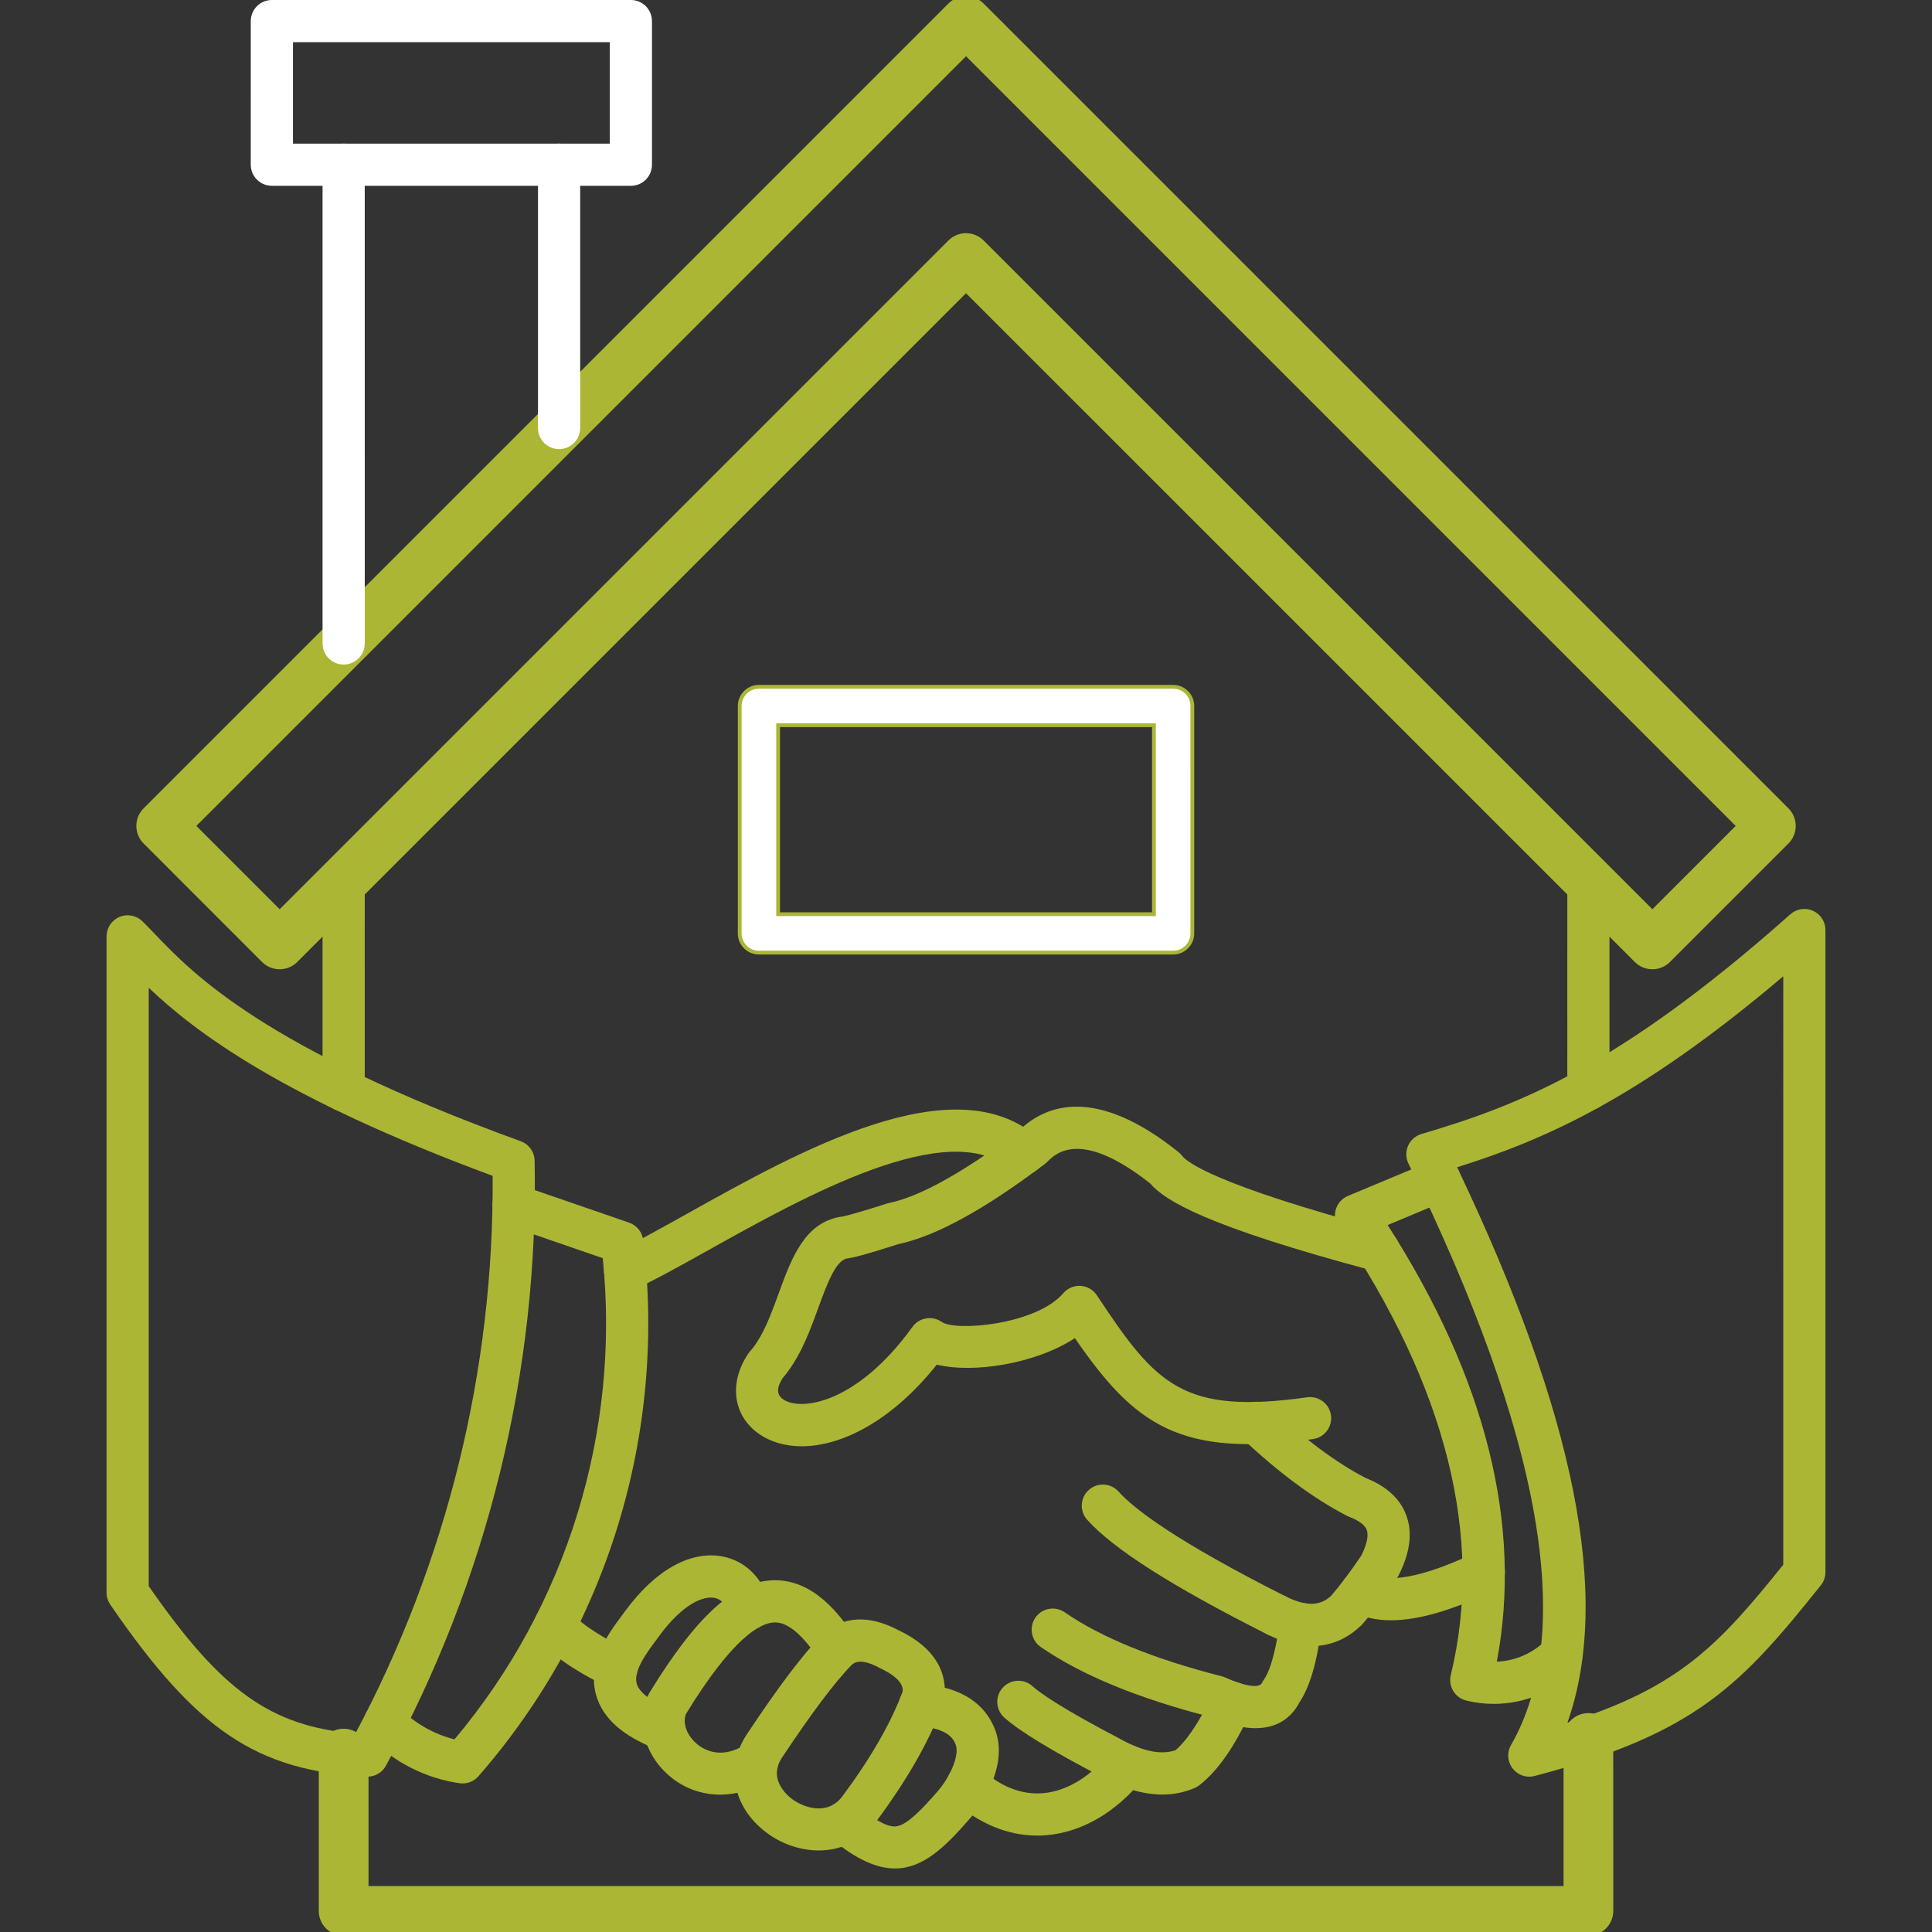
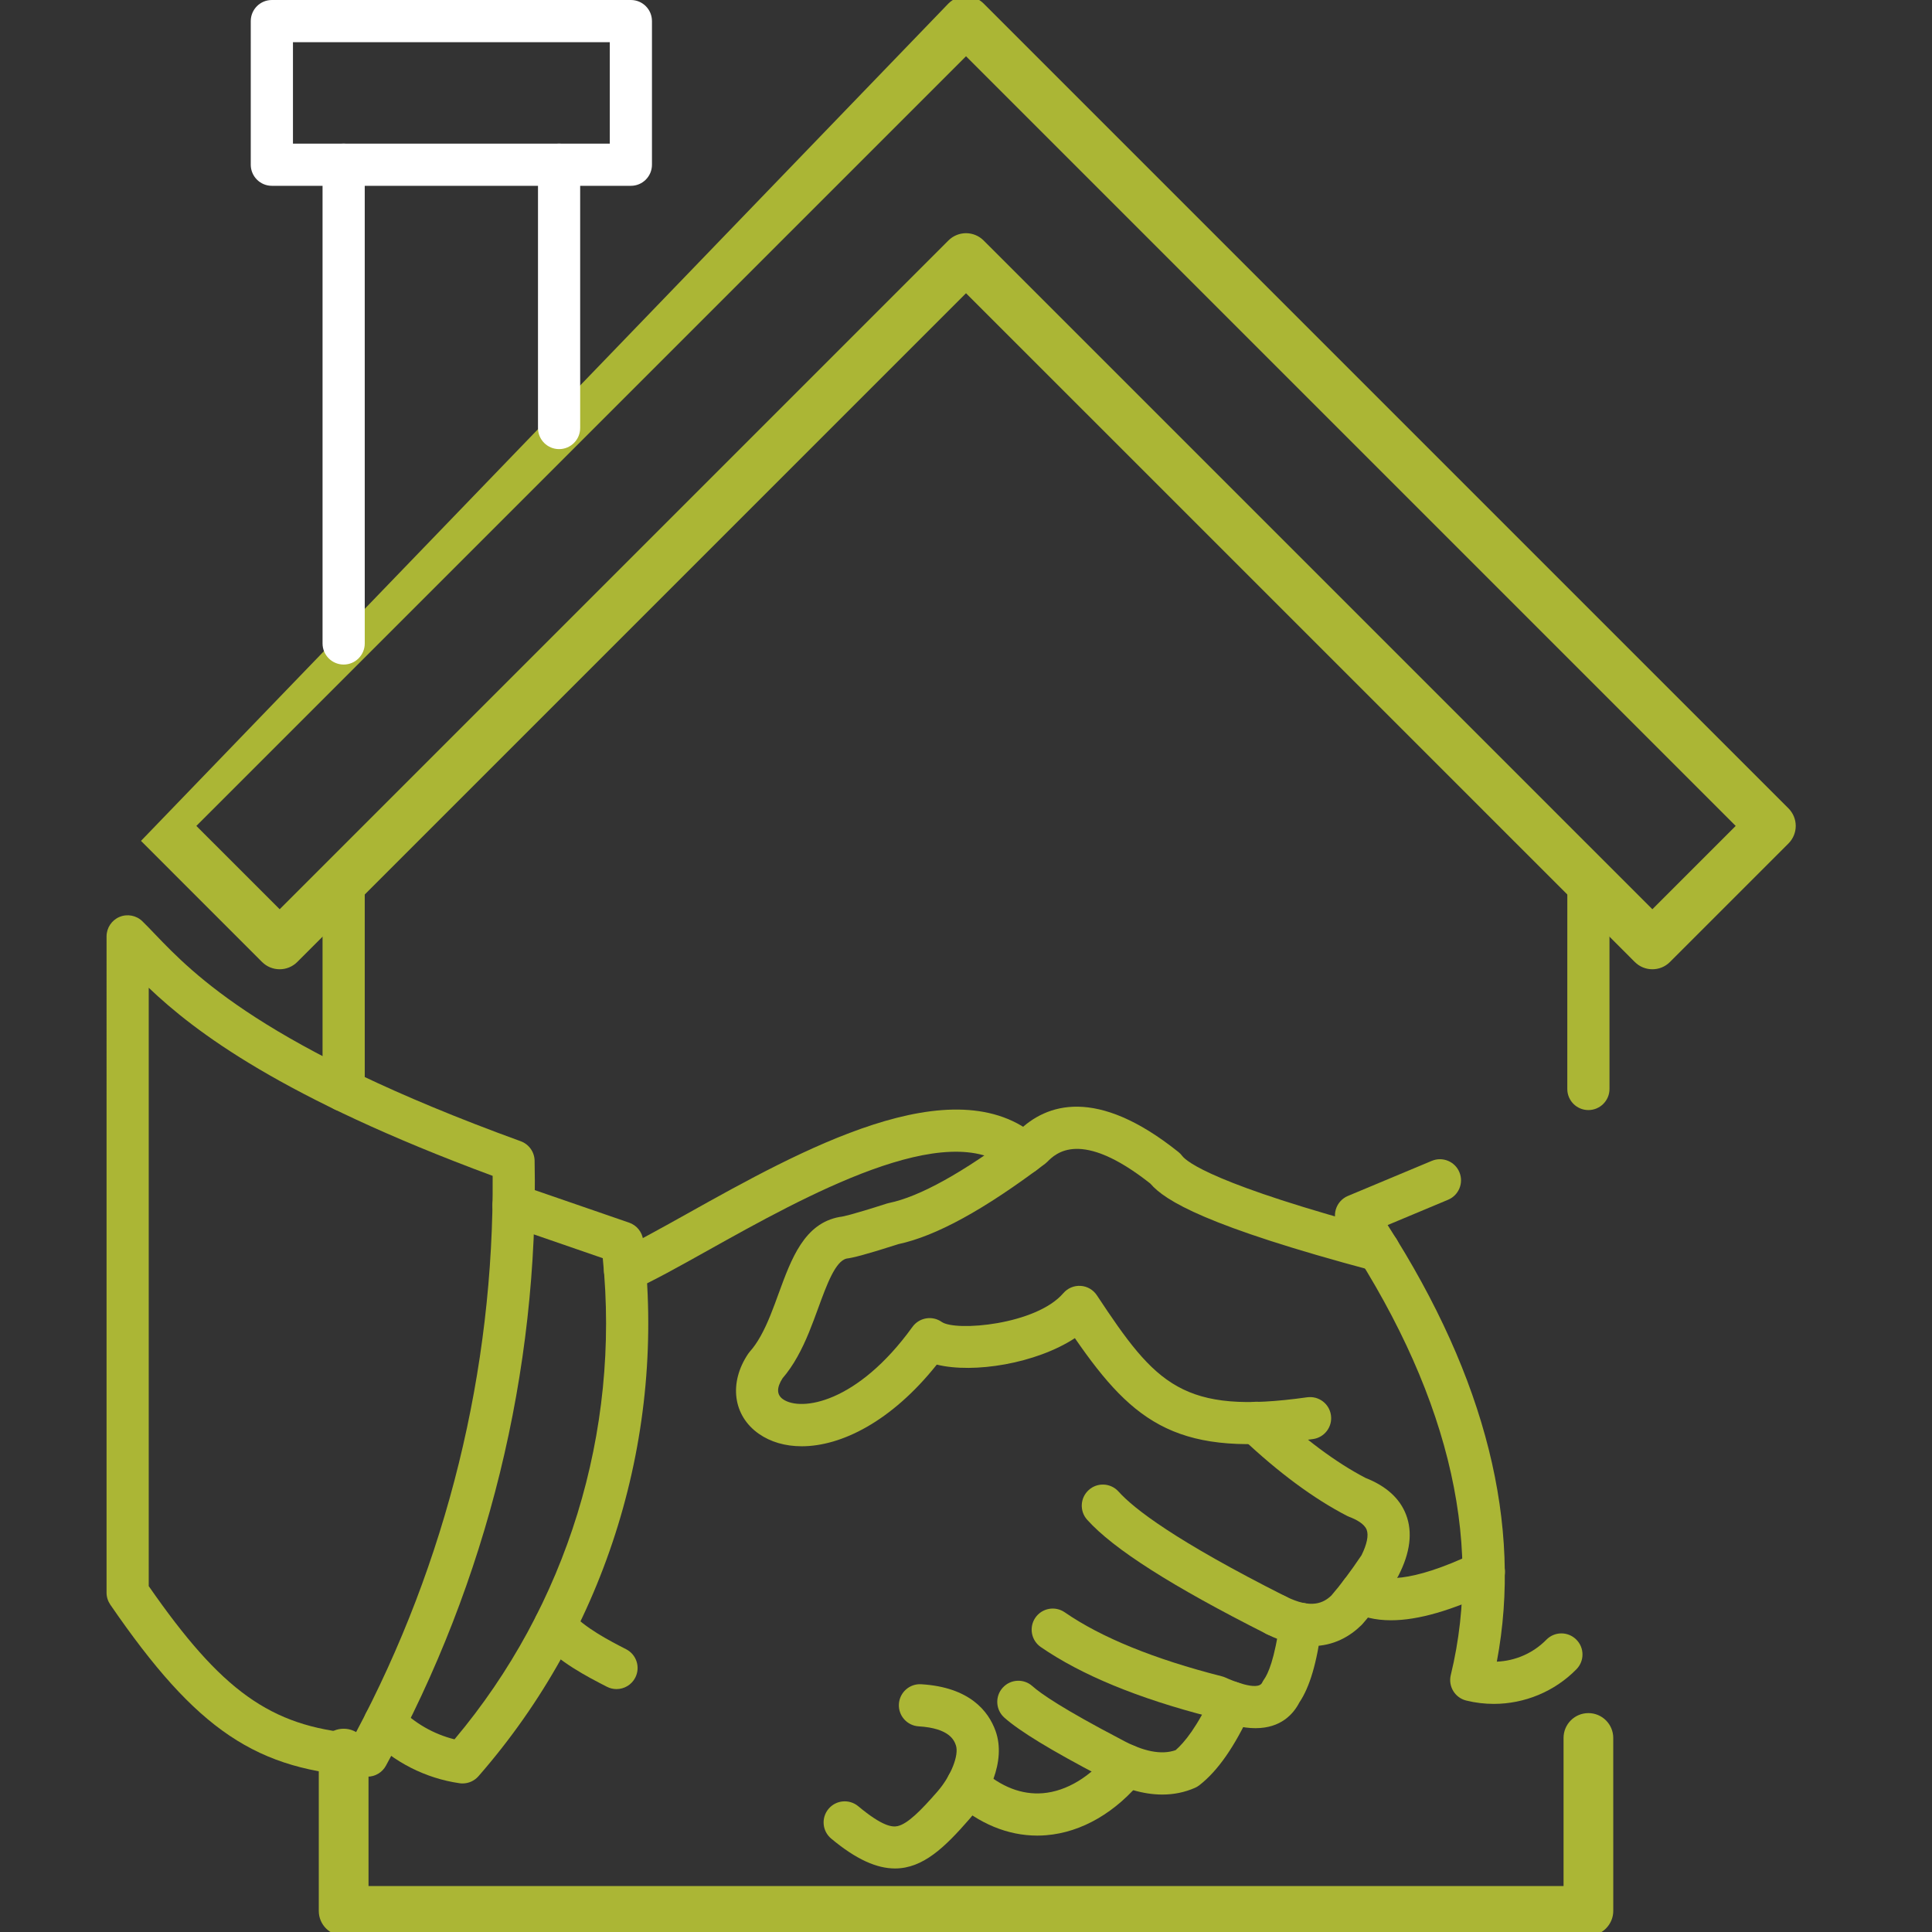
<svg xmlns="http://www.w3.org/2000/svg" width="512" height="512" viewBox="0 0 512 512" fill="none">
  <rect x="0" y="0" width="512" height="512" fill="#333333" stroke="none" />
  <g clip-path="url(#clip0_980_47)">
    <path fill-rule="evenodd" clip-rule="evenodd" d="M91.073 294.546C87.985 294.546 85.48 292.044 85.48 288.958L85.481 233.319C85.481 230.231 87.984 227.729 91.07 227.729C94.159 227.727 96.659 230.232 96.659 233.32L96.663 288.957C96.663 292.043 94.155 294.547 91.073 294.546Z" fill="#ABB635" />
    <path fill-rule="evenodd" clip-rule="evenodd" d="M420.941 512.001H91.073C87.985 512.001 85.48 509.498 85.48 506.412L85.481 464.72C85.481 461.634 87.984 459.132 91.07 459.132C94.159 459.132 96.659 461.634 96.659 464.721L96.663 500.822H415.356V460.579C415.356 457.493 417.843 454.99 420.941 454.99C424.027 454.99 426.529 457.494 426.529 460.58L426.533 506.412C426.533 507.891 425.935 509.312 424.887 510.359C423.844 511.407 422.42 512.002 420.941 512.001Z" fill="#ABB635" stroke="#ABB635" stroke-width="2" />
    <path fill-rule="evenodd" clip-rule="evenodd" d="M420.941 294.18C417.844 294.18 415.351 291.678 415.351 288.591L415.356 233.319C415.356 230.232 417.843 227.73 420.941 227.73C424.027 227.73 426.529 230.233 426.529 233.321L426.533 288.591C426.533 291.677 424.026 294.18 420.941 294.18Z" fill="#ABB635" />
-     <path fill-rule="evenodd" clip-rule="evenodd" d="M256.005 62.798C257.434 62.798 258.864 63.344 259.959 64.435L437.897 242.373L461.393 218.878L256.005 13.493L50.62 218.878L74.116 242.373L252.053 64.434C253.149 63.343 254.578 62.8 256.005 62.798ZM437.897 255.866C436.467 255.866 435.031 255.321 433.947 254.23L256.005 76.293L78.066 254.23C75.887 256.411 72.346 256.412 70.156 254.23L38.767 222.831C36.587 220.647 36.586 217.109 38.764 214.927L252.053 1.636C254.232 -0.546 257.769 -0.546 259.959 1.637L473.251 214.926C474.299 215.974 474.888 217.396 474.888 218.879C474.891 220.36 474.294 221.784 473.247 222.831L441.844 254.23C440.764 255.321 439.328 255.867 437.897 255.866Z" fill="#ABB635" stroke="#ABB635" stroke-width="2" />
+     <path fill-rule="evenodd" clip-rule="evenodd" d="M256.005 62.798C257.434 62.798 258.864 63.344 259.959 64.435L437.897 242.373L461.393 218.878L256.005 13.493L50.62 218.878L74.116 242.373L252.053 64.434C253.149 63.343 254.578 62.8 256.005 62.798ZM437.897 255.866C436.467 255.866 435.031 255.321 433.947 254.23L256.005 76.293L78.066 254.23C75.887 256.411 72.346 256.412 70.156 254.23L38.767 222.831L252.053 1.636C254.232 -0.546 257.769 -0.546 259.959 1.637L473.251 214.926C474.299 215.974 474.888 217.396 474.888 218.879C474.891 220.36 474.294 221.784 473.247 222.831L441.844 254.23C440.764 255.321 439.328 255.867 437.897 255.866Z" fill="#ABB635" stroke="#ABB635" stroke-width="2" />
    <path fill-rule="evenodd" clip-rule="evenodd" d="M148.166 119.02C145.08 119.02 142.572 116.517 142.572 113.431L142.575 43.65C142.575 40.564 145.076 38.062 148.161 38.062C151.252 38.061 153.751 40.564 153.751 43.651V113.43C153.751 116.516 151.248 119.02 148.166 119.02ZM91.073 176.113C87.985 176.113 85.48 173.61 85.48 170.522L85.481 43.65C85.481 40.564 87.984 38.062 91.07 38.062C94.159 38.061 96.659 40.564 96.659 43.651L96.663 170.521C96.663 173.61 94.155 176.113 91.073 176.113Z" fill="white" />
    <path fill-rule="evenodd" clip-rule="evenodd" d="M77.636 38.061H161.601V11.178H77.636V38.061ZM167.193 49.242H72.046C68.96 49.242 66.454 46.737 66.454 43.651L66.455 5.589C66.455 2.503 68.956 0.001 72.043 0.001L167.193 0C170.289 0 172.777 2.503 172.777 5.589L172.778 43.65C172.778 46.737 170.286 49.242 167.193 49.242Z" fill="white" />
-     <path d="M310.892 182.008C313.702 182.008 315.98 184.286 315.98 187.098L315.983 247.361L315.976 247.623C315.84 250.312 313.613 252.451 310.892 252.45H201.121C198.31 252.45 196.031 250.172 196.031 247.361L196.036 187.097L196.042 186.835C196.174 184.233 198.257 182.147 200.858 182.016L201.12 182.009L310.892 182.008ZM206.212 242.271H305.801V192.187H206.212V242.271Z" fill="white" stroke="#ABB635" />
    <path fill-rule="evenodd" clip-rule="evenodd" d="M39.417 420.342C58.678 448.072 71.613 457.444 94.167 459.417C118.403 414.018 130.94 363.076 130.556 311.615C74.571 290.889 51.631 273.4 39.416 261.766L39.417 420.342ZM97.37 470.839C97.281 470.839 97.171 470.827 97.079 470.827C68.006 469.277 52.142 458.629 29.228 425.248C28.591 424.316 28.238 423.213 28.238 422.084L28.24 248.148C28.24 245.899 29.588 243.869 31.661 242.997C33.737 242.127 36.132 242.58 37.739 244.155C38.789 245.18 39.893 246.329 41.104 247.598C51.202 258.123 69.97 277.716 137.996 302.439C140.164 303.227 141.629 305.271 141.676 307.58C142.796 363.474 129.169 418.924 102.272 467.927C101.295 469.732 99.408 470.839 97.37 470.839Z" fill="#ABB635" />
    <path fill-rule="evenodd" clip-rule="evenodd" d="M122.58 472.631C122.322 472.631 122.055 472.62 121.787 472.574C112.776 471.281 104.321 466.973 97.963 460.459C95.809 458.248 95.855 454.71 98.068 452.555C100.274 450.399 103.809 450.443 105.963 452.654C109.926 456.702 114.975 459.585 120.448 460.941C150.225 425.547 164.429 379.434 159.736 333.431L134.286 324.649C131.361 323.641 129.811 320.462 130.823 317.543C131.828 314.625 135.004 313.076 137.926 314.082L166.726 324.014C168.739 324.71 170.181 326.498 170.449 328.618C176.74 379.968 160.831 431.763 126.794 470.722C125.724 471.944 124.186 472.632 122.58 472.631Z" fill="#ABB635" />
-     <path fill-rule="evenodd" clip-rule="evenodd" d="M386.148 309.337C417.473 374.949 427.1 423.34 415.387 456.525C445.014 447.141 455.489 435.947 472.583 414.663L472.585 258.728C434.267 291.213 409.25 302.077 386.148 309.337ZM405.279 470.838C403.571 470.838 401.914 470.045 400.843 468.637C399.472 466.843 399.305 464.414 400.435 462.459C417.718 432.366 408.574 380.515 373.246 308.348C372.524 306.868 372.489 305.148 373.153 303.642C373.818 302.133 375.109 300.997 376.681 300.529C402.161 293 428.812 282.881 474.457 242.294C476.112 240.83 478.464 240.469 480.467 241.373C482.474 242.273 483.761 244.27 483.761 246.471L483.762 416.625C483.762 417.896 483.331 419.129 482.54 420.12C461.571 446.312 449.586 459.404 406.7 470.651C406.222 470.767 405.744 470.838 405.279 470.838Z" fill="#ABB635" />
    <path fill-rule="evenodd" clip-rule="evenodd" d="M395.863 451.548C393.426 451.548 390.979 451.258 388.57 450.663C385.577 449.923 383.748 446.908 384.47 443.916C393.348 407.454 383.329 367.522 354.731 325.229C353.791 323.84 353.532 322.105 354.009 320.499C354.489 318.892 355.663 317.587 357.2 316.941L379.441 307.639C382.297 306.448 385.566 307.792 386.753 310.64C387.945 313.485 386.601 316.761 383.748 317.952L367.74 324.653C393.798 365.27 403.509 404.131 396.674 440.356C401.57 440.155 406.292 438.118 409.797 434.546C411.956 432.341 415.491 432.303 417.692 434.465C419.908 436.624 419.94 440.164 417.774 442.369C411.965 448.299 403.997 451.548 395.863 451.548Z" fill="#ABB635" />
    <path fill-rule="evenodd" clip-rule="evenodd" d="M165.651 342.263C163.509 342.263 161.471 341.031 160.539 338.952C159.285 336.133 160.551 332.829 163.369 331.57C168.182 329.419 174.652 325.803 182.151 321.616C211.999 304.936 252.868 282.097 274.991 301.443C277.309 303.475 277.553 307.007 275.515 309.33C273.49 311.653 269.949 311.89 267.632 309.857C251.45 295.699 213.02 317.168 187.601 331.373C179.873 335.691 173.196 339.422 167.923 341.776C167.193 342.106 166.408 342.264 165.651 342.263Z" fill="#ABB635" />
    <path fill-rule="evenodd" clip-rule="evenodd" d="M163.384 447.625C162.524 447.625 161.646 447.427 160.831 447.006C155.696 444.371 147.953 440.391 142.829 434.575C140.794 432.257 141.012 428.725 143.33 426.685C145.652 424.646 149.175 424.87 151.212 427.187C154.941 431.414 161.552 434.815 165.931 437.064C168.681 438.473 169.762 441.842 168.354 444.588C167.365 446.516 165.407 447.625 163.384 447.625Z" fill="#ABB635" />
    <path fill-rule="evenodd" clip-rule="evenodd" d="M212.466 383.276C208.074 383.276 204.194 382.129 201.108 379.978C194.252 375.189 193.086 366.461 198.279 358.754C198.422 358.547 198.57 358.351 198.733 358.164C199.738 357.047 200.653 355.716 201.563 354.096C203.463 350.714 204.94 346.665 206.359 342.749C209.704 333.613 213.136 324.168 222.533 322.502C222.677 322.475 222.825 322.456 222.976 322.442C223.281 322.404 225.351 322.064 234.959 318.973C235.159 318.91 235.354 318.858 235.553 318.818C243.753 317.132 255.313 310.705 269.926 299.71C277.278 292.541 290.537 287.882 312.299 305.298C312.674 305.592 312.998 305.931 313.278 306.307C314.466 307.882 321.825 313.958 366.807 325.97C369.789 326.765 371.569 329.83 370.766 332.812C369.978 335.796 366.912 337.566 363.931 336.77C319.743 324.972 308.747 318.217 304.847 313.656C286.348 299.043 279.741 305.693 277.553 307.888C277.366 308.076 277.169 308.251 276.96 308.41C260.808 320.591 248.092 327.562 238.103 329.703C228.95 332.642 225.899 333.341 224.362 333.534C221.373 334.218 219.087 340.501 216.863 346.579C215.279 350.912 213.649 355.395 211.308 359.563C210.087 361.751 208.793 363.622 207.373 365.272C205.779 367.769 205.812 369.633 207.5 370.811C212.255 374.121 227.192 371.897 241.816 351.631C243.611 349.153 247.057 348.57 249.559 350.322C253.263 352.913 274.595 351.088 281.792 342.707C282.937 341.376 284.62 340.662 286.379 340.769C288.13 340.879 289.722 341.806 290.688 343.27C306.339 366.968 313.417 374.931 346.405 370.297C349.468 369.869 352.298 371.999 352.716 375.054C353.152 378.111 351.016 380.939 347.966 381.367C312.616 386.329 300.678 377.609 284.854 354.62C274.611 361.33 258.107 364.059 248.257 361.636C236.239 376.73 222.918 383.276 212.466 383.276Z" fill="#ABB635" />
    <path fill-rule="evenodd" clip-rule="evenodd" d="M368.615 429.389C364.481 429.389 360.926 428.536 357.922 426.83C355.248 425.303 354.3 421.89 355.838 419.208C357.365 416.525 360.775 415.584 363.452 417.112C366.12 418.627 373.222 419.916 390.829 411.527C393.614 410.2 396.941 411.381 398.281 414.169C399.61 416.956 398.42 420.291 395.637 421.62C384.738 426.808 375.796 429.392 368.615 429.389Z" fill="#ABB635" />
    <path fill-rule="evenodd" clip-rule="evenodd" d="M347.618 436.231C344.198 436.231 340.222 435.33 335.669 433.042C332.91 431.654 331.803 428.294 333.19 425.536C334.576 422.779 337.94 421.666 340.699 423.055C347.504 426.476 350.748 424.794 352.809 422.846C355.222 420.061 357.91 416.471 360.809 412.166C362.253 409.253 362.742 406.863 362.184 405.41C361.567 403.79 359.342 402.655 357.583 401.988C357.386 401.913 357.188 401.827 357.002 401.732C348.179 397.177 338.801 390.246 329.148 381.126C326.905 379.005 326.797 375.468 328.915 373.226C331.05 370.979 334.575 370.879 336.822 372.999C345.616 381.306 354.043 387.583 361.869 391.66C367.342 393.811 370.964 397.084 372.616 401.394C374.4 406.027 373.735 411.462 370.613 417.54C370.522 417.736 370.404 417.926 370.287 418.107C366.997 423.022 363.895 427.149 361.077 430.375C360.986 430.483 360.88 430.591 360.775 430.694C357.851 433.551 353.544 436.23 347.618 436.231Z" fill="#ABB635" />
    <path fill-rule="evenodd" clip-rule="evenodd" d="M338.177 433.639C337.338 433.639 336.472 433.448 335.669 433.041C310.604 420.402 295.043 410.492 288.104 402.745C286.044 400.446 286.24 396.911 288.545 394.852C290.839 392.792 294.367 392.987 296.428 395.285C300.496 399.82 311.473 408.321 340.699 423.059C343.463 424.449 344.565 427.811 343.169 430.566C342.196 432.515 340.222 433.641 338.177 433.639Z" fill="#ABB635" />
    <path fill-rule="evenodd" clip-rule="evenodd" d="M332.716 457.986C329.51 457.986 325.528 457.135 320.578 454.953C301.554 450.071 286.496 443.855 275.806 436.473C273.27 434.717 272.639 431.236 274.386 428.697C276.146 426.157 279.626 425.523 282.165 427.277C291.845 433.961 305.849 439.669 323.804 444.239C324.133 444.319 324.435 444.428 324.735 444.565C326.161 445.21 333.341 448.31 334.482 445.913C334.624 445.615 334.798 445.33 334.982 445.062C335.976 443.676 337.825 439.83 339.163 429.625C339.56 426.564 342.342 424.403 345.427 424.809C348.494 425.209 350.644 428.014 350.249 431.076C348.991 440.647 347.116 447.05 344.356 451.15C342.761 454.242 339.442 457.986 332.716 457.986Z" fill="#ABB635" />
    <path fill-rule="evenodd" clip-rule="evenodd" d="M308.025 475.576C303.021 475.576 297.582 473.982 291.771 470.791C278.546 463.871 270.159 458.764 266.141 455.172C263.848 453.112 263.65 449.581 265.711 447.279C267.762 444.979 271.3 444.781 273.593 446.839C275.853 448.854 281.744 452.932 296.999 460.908C297.037 460.925 297.069 460.945 297.103 460.964C302.938 464.179 307.804 465.132 311.554 463.806C313.883 461.786 317.318 457.593 321.323 448.897C322.619 446.094 325.935 444.868 328.741 446.158C331.547 447.45 332.77 450.77 331.477 453.573C327.183 462.905 322.732 469.289 317.877 473.074C317.505 473.364 317.109 473.609 316.678 473.796C313.967 474.983 311.065 475.577 308.025 475.576Z" fill="#ABB635" />
    <path fill-rule="evenodd" clip-rule="evenodd" d="M274.899 486.453C267.076 486.453 259.423 483.299 252.634 477.231C250.345 475.17 250.141 471.631 252.204 469.337C254.253 467.031 257.793 466.833 260.086 468.894C265.294 473.552 270.764 475.671 276.364 475.218C282.69 474.693 289.034 470.851 294.226 464.386C296.173 461.98 299.689 461.598 302.086 463.533C304.499 465.468 304.882 468.987 302.949 471.398C295.801 480.27 286.693 485.581 277.284 486.35C276.497 486.419 275.69 486.453 274.899 486.453Z" fill="#ABB635" />
-     <path fill-rule="evenodd" clip-rule="evenodd" d="M190.841 475.6C185.752 475.6 180.859 473.783 176.888 470.198C170.53 464.437 168.493 455.691 171.939 448.923C171.997 448.79 172.079 448.664 172.148 448.536C184.658 428.111 194.821 418.935 205.137 418.782C205.234 418.78 205.312 418.779 205.405 418.779C215.494 418.779 222.336 427.445 226.609 433.992C228.301 436.574 227.575 440.038 224.991 441.728C222.406 443.417 218.947 442.692 217.26 440.108C212.827 433.321 208.817 429.888 205.301 429.96C201.33 430.017 194.028 434.271 181.825 454.143C180.817 456.386 181.871 459.621 184.399 461.911C186.114 463.465 190.838 466.611 197.626 462.271C200.235 460.607 203.693 461.372 205.347 463.972C207.016 466.575 206.255 470.035 203.647 471.688C199.56 474.307 195.135 475.6 190.841 475.6Z" fill="#ABB635" />
-     <path fill-rule="evenodd" clip-rule="evenodd" d="M225.759 441.139C221.174 445.858 214.953 454.153 207.233 465.797C203.311 471.7 209.026 476.16 210.214 476.987C213.01 478.966 219.331 481.296 223.233 476.044C230.684 466.037 236.065 456.7 239.219 448.279C239.315 447.085 238.94 444.772 233.281 442.108C233.189 442.066 233.107 442.024 233.025 441.978C228.301 439.444 226.54 440.491 225.759 441.139ZM216.982 490.389C212.266 490.389 207.547 488.783 203.775 486.139C194.357 479.501 191.944 468.603 197.918 459.616C206.235 447.071 212.776 438.407 217.934 433.141C218.051 433.028 218.156 432.926 218.272 432.825C221.991 429.616 228.438 426.893 238.172 432.056C250.355 437.851 250.922 446.147 250.178 450.584C250.119 450.921 250.038 451.252 249.921 451.572C246.42 461.149 240.454 471.631 232.198 482.716C228.168 488.132 222.57 490.39 216.982 490.389Z" fill="#ABB635" />
    <path fill-rule="evenodd" clip-rule="evenodd" d="M237.183 495.163C232.435 495.163 226.993 492.859 220.275 487.246C217.899 485.266 217.584 481.751 219.565 479.374C221.546 477.011 225.06 476.697 227.436 478.664C233.865 484.032 236.46 484.242 237.869 483.939C240.525 483.344 244.018 479.851 248.431 474.775C252.005 470.687 254.229 465.06 253.309 462.494C252.87 461.263 251.691 458 243.459 457.499C240.373 457.31 238.032 454.661 238.218 451.579C238.409 448.498 241.06 446.15 244.133 446.341C257.005 447.123 261.949 453.493 263.825 458.698C266.735 466.762 261.891 476.359 256.861 482.123C250.423 489.503 244.634 495.164 237.183 495.163Z" fill="#ABB635" />
-     <path fill-rule="evenodd" clip-rule="evenodd" d="M176.1 463.972C175.424 463.972 174.734 463.849 174.07 463.589C165.001 460.05 159.736 455.365 157.989 449.262C155.502 440.583 161.4 432.682 164.929 427.96C165.212 427.581 165.488 427.219 165.733 426.874C173.653 416.074 183.048 410.834 191.526 412.493C197.641 413.692 202.272 418.353 203.938 424.962C204.684 427.956 202.867 430.993 199.874 431.743C196.882 432.49 193.842 430.674 193.086 427.679C192.747 426.31 191.804 423.94 189.371 423.463C186.286 422.862 180.835 425.175 174.746 433.484C174.481 433.852 174.186 434.243 173.885 434.649C171.453 437.908 167.771 442.833 168.737 446.187C169.425 448.598 172.766 451.08 178.122 453.173C181 454.294 182.431 457.533 181.301 460.411C180.444 462.619 178.331 463.972 176.1 463.972Z" fill="#ABB635" />
  </g>
  <defs>
    <clipPath id="clip0_980_47">
      <rect width="512" height="512" fill="white" />
    </clipPath>
  </defs>
</svg>